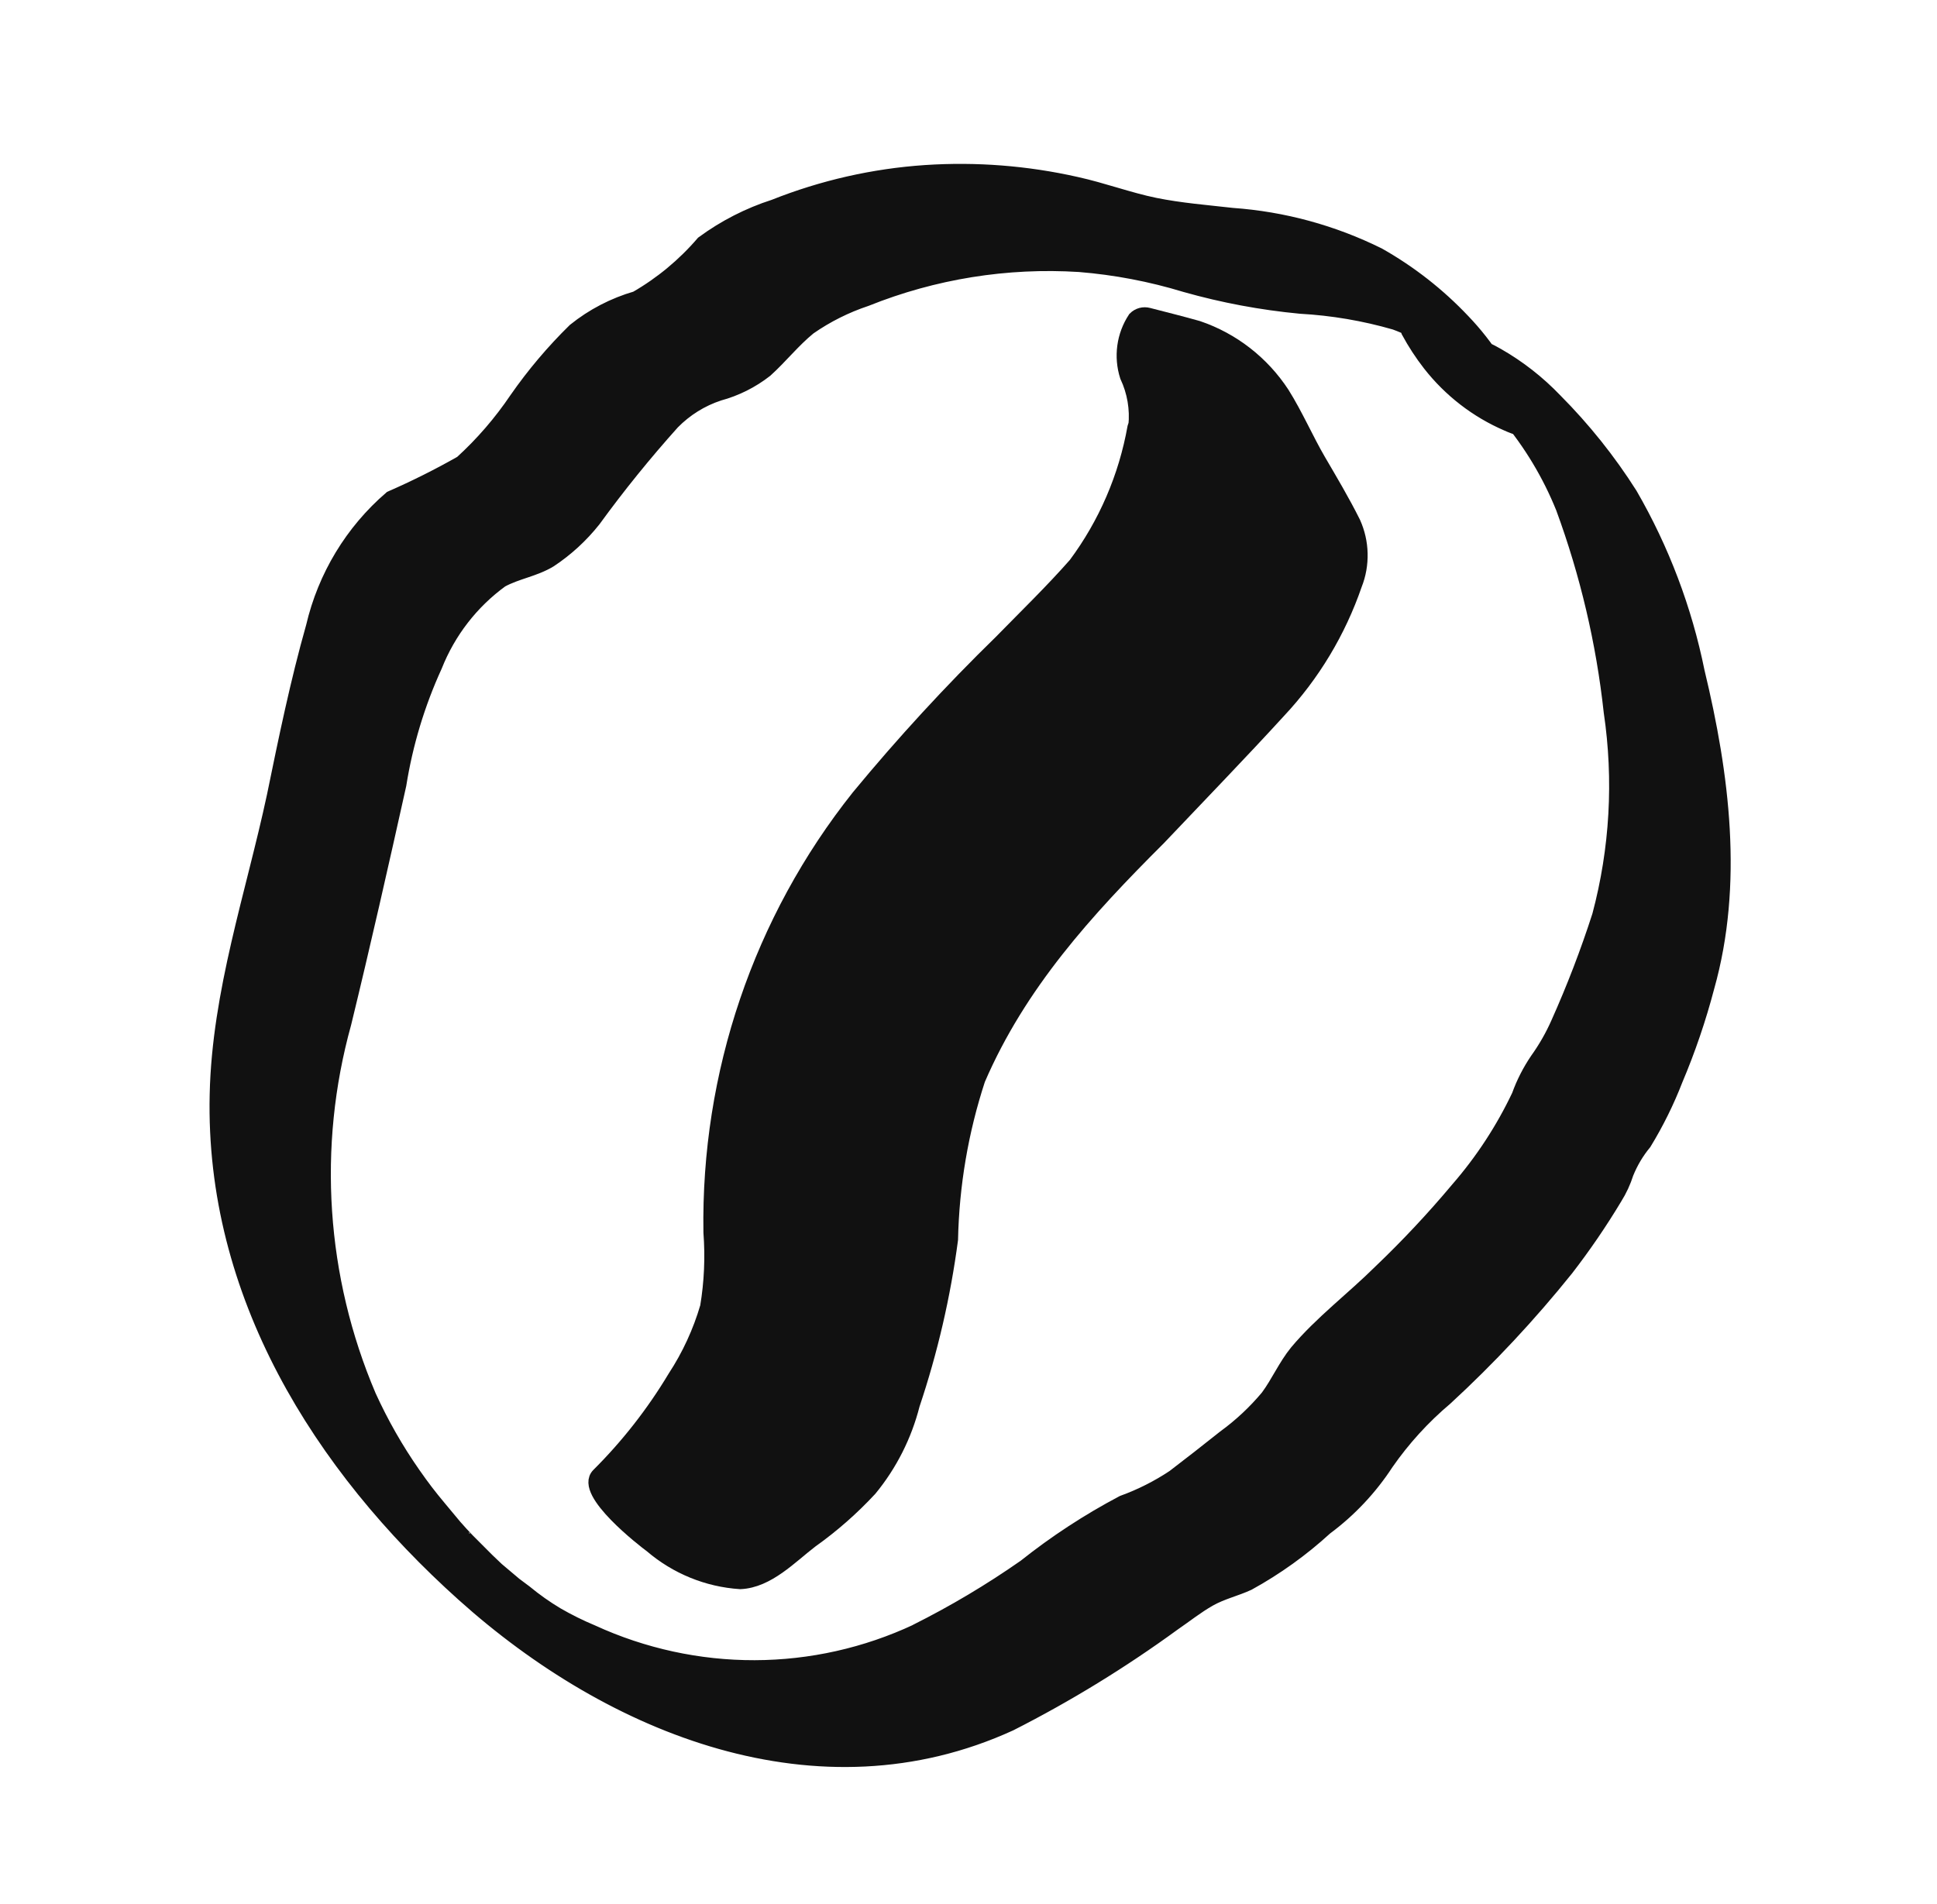
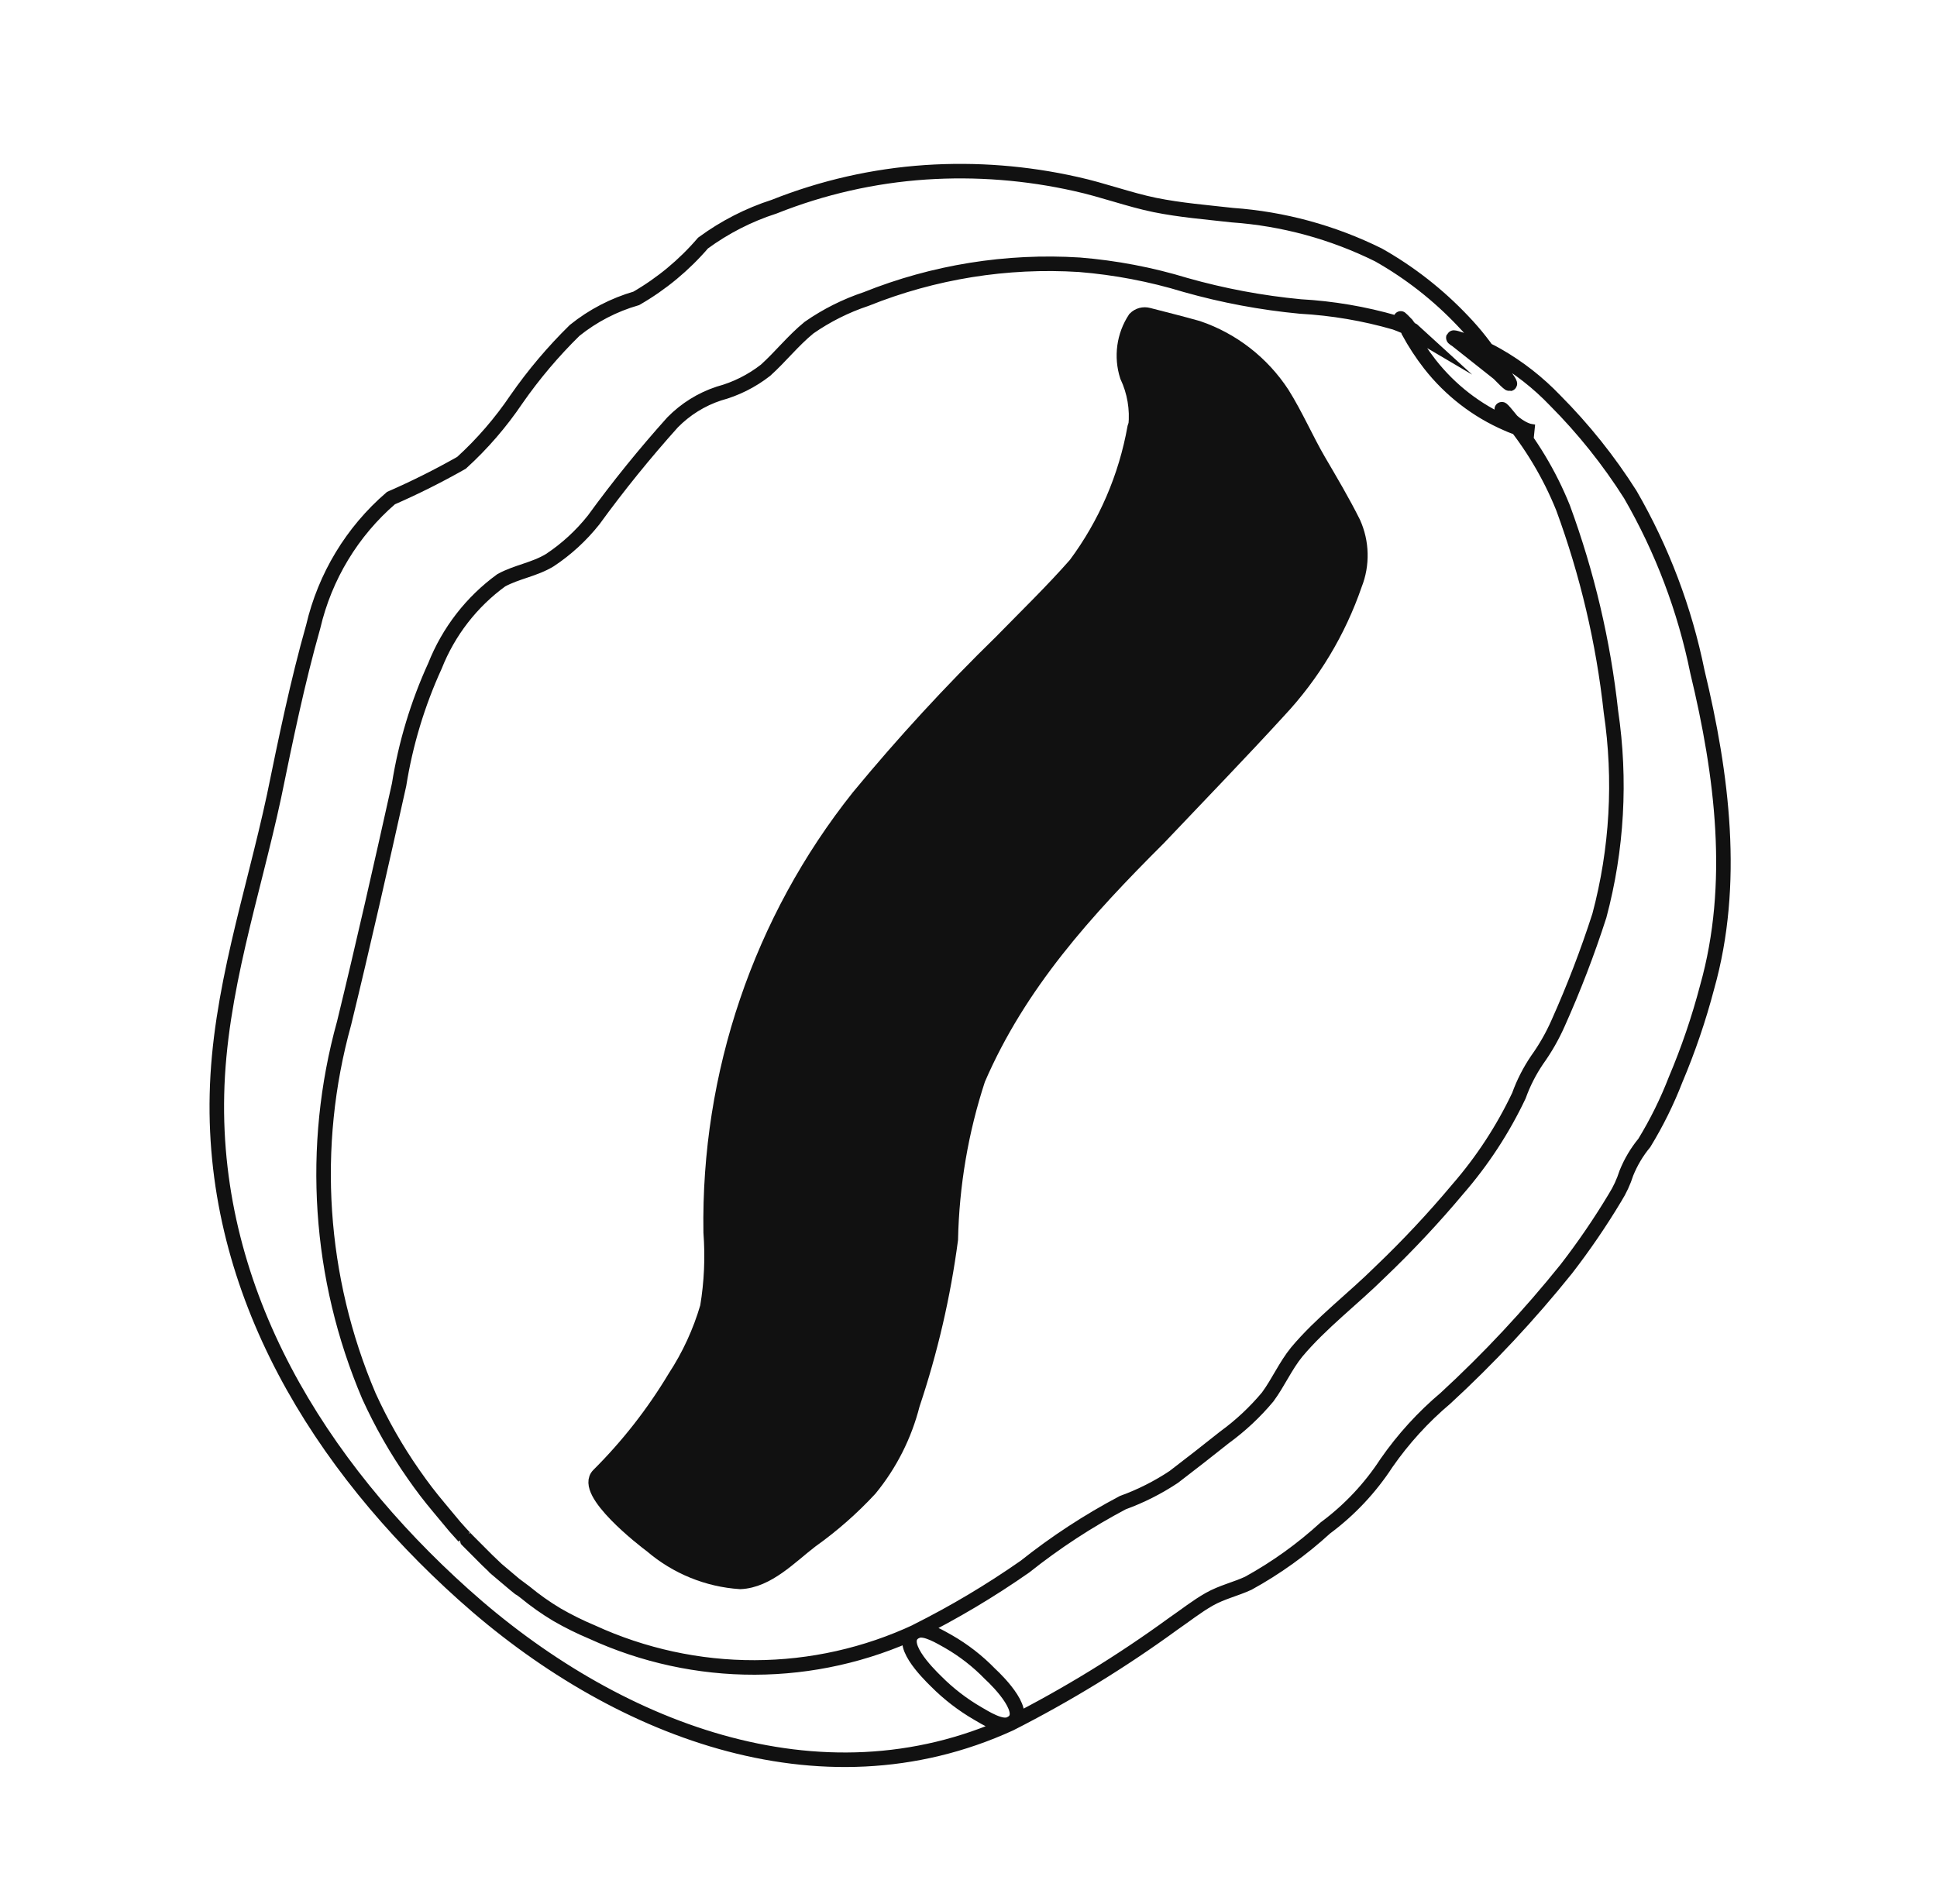
<svg xmlns="http://www.w3.org/2000/svg" width="60" height="59" viewBox="0 0 60 59" fill="none">
-   <path d="M31.288 53.409C33.053 52.513 34.743 51.476 36.344 50.309C36.713 50.056 37.073 49.768 37.461 49.549C37.848 49.33 38.278 49.234 38.667 49.054C39.528 48.58 40.33 48.004 41.056 47.339C41.8 46.787 42.441 46.106 42.948 45.327C43.467 44.581 44.081 43.907 44.775 43.322C46.12 42.084 47.37 40.745 48.516 39.318C49.061 38.613 49.565 37.876 50.024 37.111C50.174 36.873 50.293 36.615 50.379 36.345C50.516 36.006 50.703 35.691 50.935 35.41C51.315 34.788 51.638 34.134 51.902 33.453C52.296 32.522 52.623 31.562 52.88 30.583C53.78 27.388 53.348 24.004 52.579 20.815C52.188 18.883 51.486 17.027 50.499 15.321C49.831 14.267 49.05 13.29 48.171 12.407C47.644 11.856 47.041 11.384 46.381 11.007C46.148 10.872 45.905 10.758 45.653 10.665C45.653 10.665 44.72 10.301 45.116 10.54L46.418 11.572C47.154 12.334 46.542 11.539 46.33 11.241C46.037 10.777 45.698 10.344 45.319 9.949C44.552 9.137 43.669 8.446 42.699 7.898C41.282 7.196 39.745 6.777 38.172 6.666C37.369 6.575 36.564 6.512 35.771 6.351C34.977 6.189 34.154 5.882 33.327 5.701C31.799 5.357 30.232 5.235 28.672 5.338C27.062 5.446 25.48 5.806 23.981 6.403C23.191 6.657 22.447 7.038 21.777 7.53C21.189 8.215 20.49 8.794 19.71 9.244C19.015 9.445 18.366 9.781 17.801 10.236C17.136 10.888 16.532 11.602 15.999 12.368C15.511 13.091 14.939 13.753 14.296 14.339C13.586 14.742 12.857 15.107 12.11 15.433C10.908 16.468 10.065 17.862 9.702 19.416C9.214 21.138 8.851 22.904 8.489 24.67C7.835 27.722 6.791 30.735 6.72 33.908C6.577 40.074 9.905 45.406 14.356 49.401C18.959 53.538 25.366 56.118 31.288 53.409C31.932 53.121 30.94 52.112 30.664 51.86C30.284 51.468 29.852 51.132 29.38 50.861C29.157 50.739 28.655 50.422 28.401 50.538C26.829 51.274 25.117 51.658 23.381 51.663C21.645 51.668 19.926 51.294 18.343 50.568C17.967 50.411 17.602 50.23 17.249 50.026C16.904 49.82 16.575 49.587 16.265 49.331L15.944 49.091C16.017 49.148 16.236 49.329 15.944 49.091L15.392 48.625C15.207 48.464 15.392 48.625 15.392 48.625L15.086 48.333L14.475 47.72C14.198 47.43 14.314 47.543 14.371 47.614L14.087 47.297L13.61 46.724C13.289 46.341 13.084 46.07 12.807 45.674C12.274 44.911 11.813 44.101 11.427 43.253C9.871 39.598 9.599 35.522 10.658 31.702C11.255 29.251 11.811 26.791 12.362 24.313C12.565 23.039 12.939 21.8 13.474 20.63C13.895 19.567 14.607 18.648 15.527 17.979C16.008 17.716 16.549 17.648 17.031 17.356C17.546 17.015 18.003 16.595 18.388 16.11C19.151 15.06 19.968 14.051 20.834 13.086C21.235 12.678 21.725 12.372 22.267 12.194C22.793 12.052 23.285 11.806 23.715 11.47C24.182 11.048 24.571 10.55 25.062 10.15C25.605 9.772 26.2 9.474 26.828 9.265C28.924 8.424 31.181 8.061 33.437 8.203C34.55 8.293 35.65 8.503 36.72 8.829C37.884 9.159 39.075 9.382 40.279 9.496C41.272 9.551 42.257 9.718 43.214 9.995C43.401 10.063 43.584 10.142 43.761 10.232C43.606 10.149 43.761 10.232 43.761 10.232L43.875 10.336C43.752 10.264 43.647 10.164 43.569 10.044C43.135 9.594 43.583 10.098 43.628 10.268C43.82 10.623 44.041 10.961 44.289 11.28C44.922 12.089 45.745 12.726 46.684 13.131C46.95 13.252 47.231 13.335 47.519 13.377C46.844 13.338 46.188 12.238 46.702 12.877C47.42 13.733 47.999 14.697 48.417 15.735C49.166 17.772 49.665 19.893 49.9 22.051C50.213 24.162 50.091 26.313 49.542 28.37C49.177 29.505 48.749 30.618 48.262 31.705C48.085 32.104 47.869 32.483 47.615 32.837C47.381 33.182 47.19 33.555 47.049 33.948C46.552 34.996 45.915 35.97 45.156 36.843C44.404 37.741 43.603 38.596 42.757 39.404C41.924 40.231 40.921 40.989 40.166 41.891C39.816 42.321 39.594 42.84 39.267 43.283C38.874 43.753 38.425 44.173 37.93 44.533C37.406 44.951 36.88 45.361 36.36 45.759C35.866 46.088 35.336 46.355 34.779 46.557C33.71 47.122 32.696 47.785 31.749 48.539C30.677 49.288 29.552 49.958 28.383 50.543C27.744 50.849 28.729 51.832 28.998 52.095C29.384 52.483 29.819 52.818 30.291 53.091C30.505 53.216 31.018 53.539 31.27 53.414" fill="#111111" />
  <path d="M31.288 53.409C33.053 52.513 34.743 51.476 36.344 50.309C36.713 50.056 37.073 49.768 37.461 49.549C37.848 49.33 38.278 49.234 38.667 49.054C39.528 48.58 40.33 48.004 41.056 47.339C41.8 46.787 42.441 46.106 42.948 45.327C43.467 44.581 44.081 43.907 44.775 43.322C46.12 42.084 47.37 40.745 48.516 39.318C49.061 38.613 49.565 37.876 50.024 37.111C50.174 36.873 50.293 36.615 50.379 36.345C50.516 36.006 50.703 35.691 50.935 35.41C51.315 34.788 51.638 34.134 51.902 33.453C52.296 32.522 52.623 31.562 52.88 30.583C53.78 27.388 53.348 24.004 52.579 20.815C52.188 18.883 51.486 17.027 50.499 15.321C49.831 14.267 49.05 13.29 48.171 12.407C47.644 11.856 47.041 11.384 46.381 11.007C46.148 10.872 45.905 10.758 45.653 10.665C45.653 10.665 44.72 10.301 45.116 10.54L46.418 11.572C47.154 12.334 46.542 11.539 46.33 11.241C46.037 10.777 45.698 10.344 45.319 9.949C44.552 9.137 43.669 8.446 42.699 7.898C41.282 7.196 39.745 6.777 38.172 6.666C37.369 6.575 36.564 6.512 35.771 6.351C34.977 6.189 34.154 5.882 33.327 5.701C31.799 5.357 30.232 5.235 28.672 5.338C27.062 5.446 25.48 5.806 23.981 6.403C23.191 6.657 22.447 7.038 21.777 7.53C21.189 8.215 20.49 8.794 19.71 9.244C19.015 9.445 18.366 9.781 17.801 10.236C17.136 10.888 16.532 11.602 15.999 12.368C15.511 13.091 14.939 13.753 14.296 14.339C13.586 14.742 12.857 15.107 12.11 15.433C10.908 16.468 10.065 17.862 9.702 19.416C9.214 21.138 8.851 22.904 8.489 24.67C7.835 27.722 6.791 30.735 6.72 33.908C6.577 40.074 9.905 45.406 14.356 49.401C18.959 53.538 25.366 56.118 31.288 53.409C31.932 53.121 30.94 52.112 30.664 51.86C30.284 51.468 29.852 51.132 29.38 50.861C29.157 50.739 28.655 50.422 28.401 50.538C26.829 51.274 25.117 51.658 23.381 51.663C21.645 51.668 19.926 51.294 18.343 50.568C17.967 50.411 17.602 50.23 17.249 50.026C16.904 49.82 16.575 49.587 16.265 49.331L15.944 49.091C16.017 49.148 16.236 49.329 15.944 49.091L15.392 48.625C15.207 48.464 15.392 48.625 15.392 48.625L15.086 48.333L14.475 47.72C14.198 47.43 14.314 47.543 14.371 47.614L14.087 47.297L13.61 46.724C13.289 46.341 13.084 46.07 12.807 45.674C12.274 44.911 11.813 44.101 11.427 43.253C9.871 39.598 9.599 35.522 10.658 31.702C11.255 29.251 11.811 26.791 12.362 24.313C12.565 23.039 12.939 21.8 13.474 20.63C13.895 19.567 14.607 18.648 15.527 17.979C16.008 17.716 16.549 17.648 17.031 17.356C17.546 17.015 18.003 16.595 18.388 16.11C19.151 15.06 19.968 14.051 20.834 13.086C21.235 12.678 21.725 12.372 22.267 12.194C22.793 12.052 23.285 11.806 23.715 11.47C24.182 11.048 24.571 10.55 25.062 10.15C25.605 9.772 26.2 9.474 26.828 9.265C28.924 8.424 31.181 8.061 33.437 8.203C34.55 8.293 35.65 8.503 36.72 8.829C37.884 9.159 39.075 9.382 40.279 9.496C41.272 9.551 42.257 9.718 43.214 9.995C43.401 10.063 43.584 10.142 43.761 10.232C43.606 10.149 43.761 10.232 43.761 10.232L43.875 10.336C43.752 10.264 43.647 10.164 43.569 10.044C43.135 9.594 43.583 10.098 43.628 10.268C43.82 10.623 44.041 10.961 44.289 11.28C44.922 12.089 45.745 12.726 46.684 13.131C46.95 13.252 47.231 13.335 47.519 13.377C46.844 13.338 46.188 12.238 46.702 12.877C47.42 13.733 47.999 14.697 48.417 15.735C49.166 17.772 49.665 19.893 49.9 22.051C50.213 24.162 50.091 26.313 49.542 28.37C49.177 29.505 48.749 30.618 48.262 31.705C48.085 32.104 47.869 32.483 47.615 32.837C47.381 33.182 47.19 33.555 47.049 33.948C46.552 34.996 45.915 35.97 45.156 36.843C44.404 37.741 43.603 38.596 42.757 39.404C41.924 40.231 40.921 40.989 40.166 41.891C39.816 42.321 39.594 42.84 39.267 43.283C38.874 43.753 38.425 44.173 37.93 44.533C37.406 44.951 36.88 45.361 36.36 45.759C35.866 46.088 35.336 46.355 34.779 46.557C33.71 47.122 32.696 47.785 31.749 48.539C30.677 49.288 29.552 49.958 28.383 50.543C27.744 50.849 28.729 51.832 28.998 52.095C29.384 52.483 29.819 52.818 30.291 53.091C30.505 53.216 31.018 53.539 31.27 53.414" stroke="#111111" stroke-width="0.45" stroke-miterlimit="10" />
  <path d="M38.49 15.509C38.565 14.96 38.484 14.399 38.257 13.893C38.154 13.676 38.111 13.435 38.13 13.196C38.149 12.957 38.231 12.727 38.367 12.531C38.234 12.566 38.092 12.604 37.938 12.598L39.471 13.002L36.69 10.669C37.233 11.821 37.849 12.938 38.535 14.01L38.753 14.432C38.786 14.518 38.81 14.608 38.825 14.7C38.779 14.53 38.825 14.489 38.771 14.714C38.654 15.333 38.472 15.938 38.229 16.518C36.928 19.14 34.55 21.215 32.512 23.248C30.457 25.126 28.729 27.339 27.401 29.796C26.782 31.12 26.402 32.547 26.279 34.009C26.211 35.415 26.047 36.815 25.787 38.197C25.333 40.045 24.936 42.108 23.628 43.57C22.966 44.227 22.25 44.826 21.488 45.362C21.187 45.642 20.846 45.876 20.477 46.054C20.255 46.114 19.904 46.007 20.172 46.194L21.812 48.382C23.459 46.732 25.279 44.413 25.412 41.97C25.495 40.51 25.384 39.101 25.538 37.621C25.666 36.353 25.923 35.102 26.304 33.887C27.696 29.515 30.749 26.166 33.891 22.974C34.771 22.077 35.672 21.183 36.515 20.257C37.684 18.985 38.082 17.21 38.51 15.58C38.576 15.332 38.127 14.791 38.016 14.658C37.651 14.243 37.233 13.877 36.775 13.571C36.459 13.349 35.335 12.557 35.148 13.24C34.874 14.783 34.246 16.238 33.315 17.49C32.587 18.318 31.78 19.1 31.005 19.893C29.45 21.411 27.977 23.012 26.593 24.69C23.556 28.506 21.936 33.277 22.014 38.182C22.072 38.954 22.038 39.73 21.911 40.492C21.684 41.268 21.344 42.005 20.902 42.68C20.241 43.782 19.448 44.796 18.54 45.701C18.015 46.225 19.968 47.735 20.18 47.889C20.954 48.552 21.919 48.946 22.931 49.012C23.785 48.975 24.485 48.222 25.124 47.734C25.784 47.265 26.394 46.728 26.945 46.134C27.572 45.371 28.023 44.477 28.267 43.517C28.824 41.856 29.221 40.144 29.451 38.404C29.487 36.715 29.771 35.043 30.296 33.441C31.573 30.481 33.642 28.21 35.89 25.968C37.193 24.593 38.45 23.297 39.61 22.027C40.663 20.903 41.466 19.567 41.968 18.106C42.089 17.802 42.146 17.477 42.138 17.149C42.131 16.822 42.057 16.499 41.923 16.2C41.594 15.54 41.215 14.903 40.847 14.273C40.478 13.643 40.134 12.853 39.721 12.197C39.098 11.244 38.177 10.528 37.106 10.164C36.602 10.021 36.083 9.892 35.573 9.76C35.5 9.74 35.423 9.74 35.35 9.759C35.277 9.779 35.21 9.818 35.157 9.871C34.986 10.13 34.875 10.425 34.833 10.733C34.791 11.042 34.818 11.356 34.913 11.653C35.14 12.136 35.231 12.673 35.176 13.204C35.132 13.465 35.554 13.975 35.679 14.124C36.028 14.537 36.43 14.904 36.873 15.213C37.166 15.422 38.364 16.242 38.502 15.553" fill="#111111" />
  <path d="M38.49 15.509C38.565 14.96 38.484 14.399 38.257 13.893C38.154 13.676 38.111 13.435 38.13 13.196C38.149 12.957 38.231 12.727 38.367 12.531C38.234 12.566 38.092 12.604 37.938 12.598L39.471 13.002L36.69 10.669C37.233 11.821 37.849 12.938 38.535 14.01L38.753 14.432C38.786 14.518 38.81 14.608 38.825 14.7C38.779 14.53 38.825 14.489 38.771 14.714C38.654 15.333 38.472 15.938 38.229 16.518C36.928 19.14 34.55 21.215 32.512 23.248C30.457 25.126 28.729 27.339 27.401 29.796C26.782 31.12 26.402 32.547 26.279 34.009C26.211 35.415 26.047 36.815 25.787 38.197C25.333 40.045 24.936 42.108 23.628 43.57C22.966 44.227 22.25 44.826 21.488 45.362C21.187 45.642 20.846 45.876 20.477 46.054C20.255 46.114 19.904 46.007 20.172 46.194L21.812 48.382C23.459 46.732 25.279 44.413 25.412 41.97C25.495 40.51 25.384 39.101 25.538 37.621C25.666 36.353 25.923 35.102 26.304 33.887C27.696 29.515 30.749 26.166 33.891 22.974C34.771 22.077 35.672 21.183 36.515 20.257C37.684 18.985 38.082 17.21 38.51 15.58C38.576 15.332 38.127 14.791 38.016 14.658C37.651 14.243 37.233 13.877 36.775 13.571C36.459 13.349 35.335 12.557 35.148 13.24C34.874 14.783 34.246 16.238 33.315 17.49C32.587 18.318 31.78 19.1 31.005 19.893C29.45 21.411 27.977 23.012 26.593 24.69C23.556 28.506 21.936 33.277 22.014 38.182C22.072 38.954 22.038 39.73 21.911 40.492C21.684 41.268 21.344 42.005 20.902 42.68C20.241 43.782 19.448 44.796 18.54 45.701C18.015 46.225 19.968 47.735 20.18 47.889C20.954 48.552 21.919 48.946 22.931 49.012C23.785 48.975 24.485 48.222 25.124 47.734C25.784 47.265 26.394 46.728 26.945 46.134C27.572 45.371 28.023 44.477 28.267 43.517C28.824 41.856 29.221 40.144 29.451 38.404C29.487 36.715 29.771 35.043 30.296 33.441C31.573 30.481 33.642 28.21 35.89 25.968C37.193 24.593 38.45 23.297 39.61 22.027C40.663 20.903 41.466 19.567 41.968 18.106C42.089 17.802 42.146 17.477 42.138 17.149C42.131 16.822 42.057 16.499 41.923 16.2C41.594 15.54 41.215 14.903 40.847 14.273C40.478 13.643 40.134 12.853 39.721 12.197C39.098 11.244 38.177 10.528 37.106 10.164C36.602 10.021 36.083 9.892 35.573 9.76C35.5 9.74 35.423 9.74 35.35 9.759C35.277 9.779 35.21 9.818 35.157 9.871C34.986 10.13 34.875 10.425 34.833 10.733C34.791 11.042 34.818 11.356 34.913 11.653C35.14 12.136 35.231 12.673 35.176 13.204C35.132 13.465 35.554 13.975 35.679 14.124C36.028 14.537 36.43 14.904 36.873 15.213C37.166 15.422 38.364 16.242 38.502 15.553" stroke="#111111" stroke-width="0.45" stroke-miterlimit="10" />
</svg>